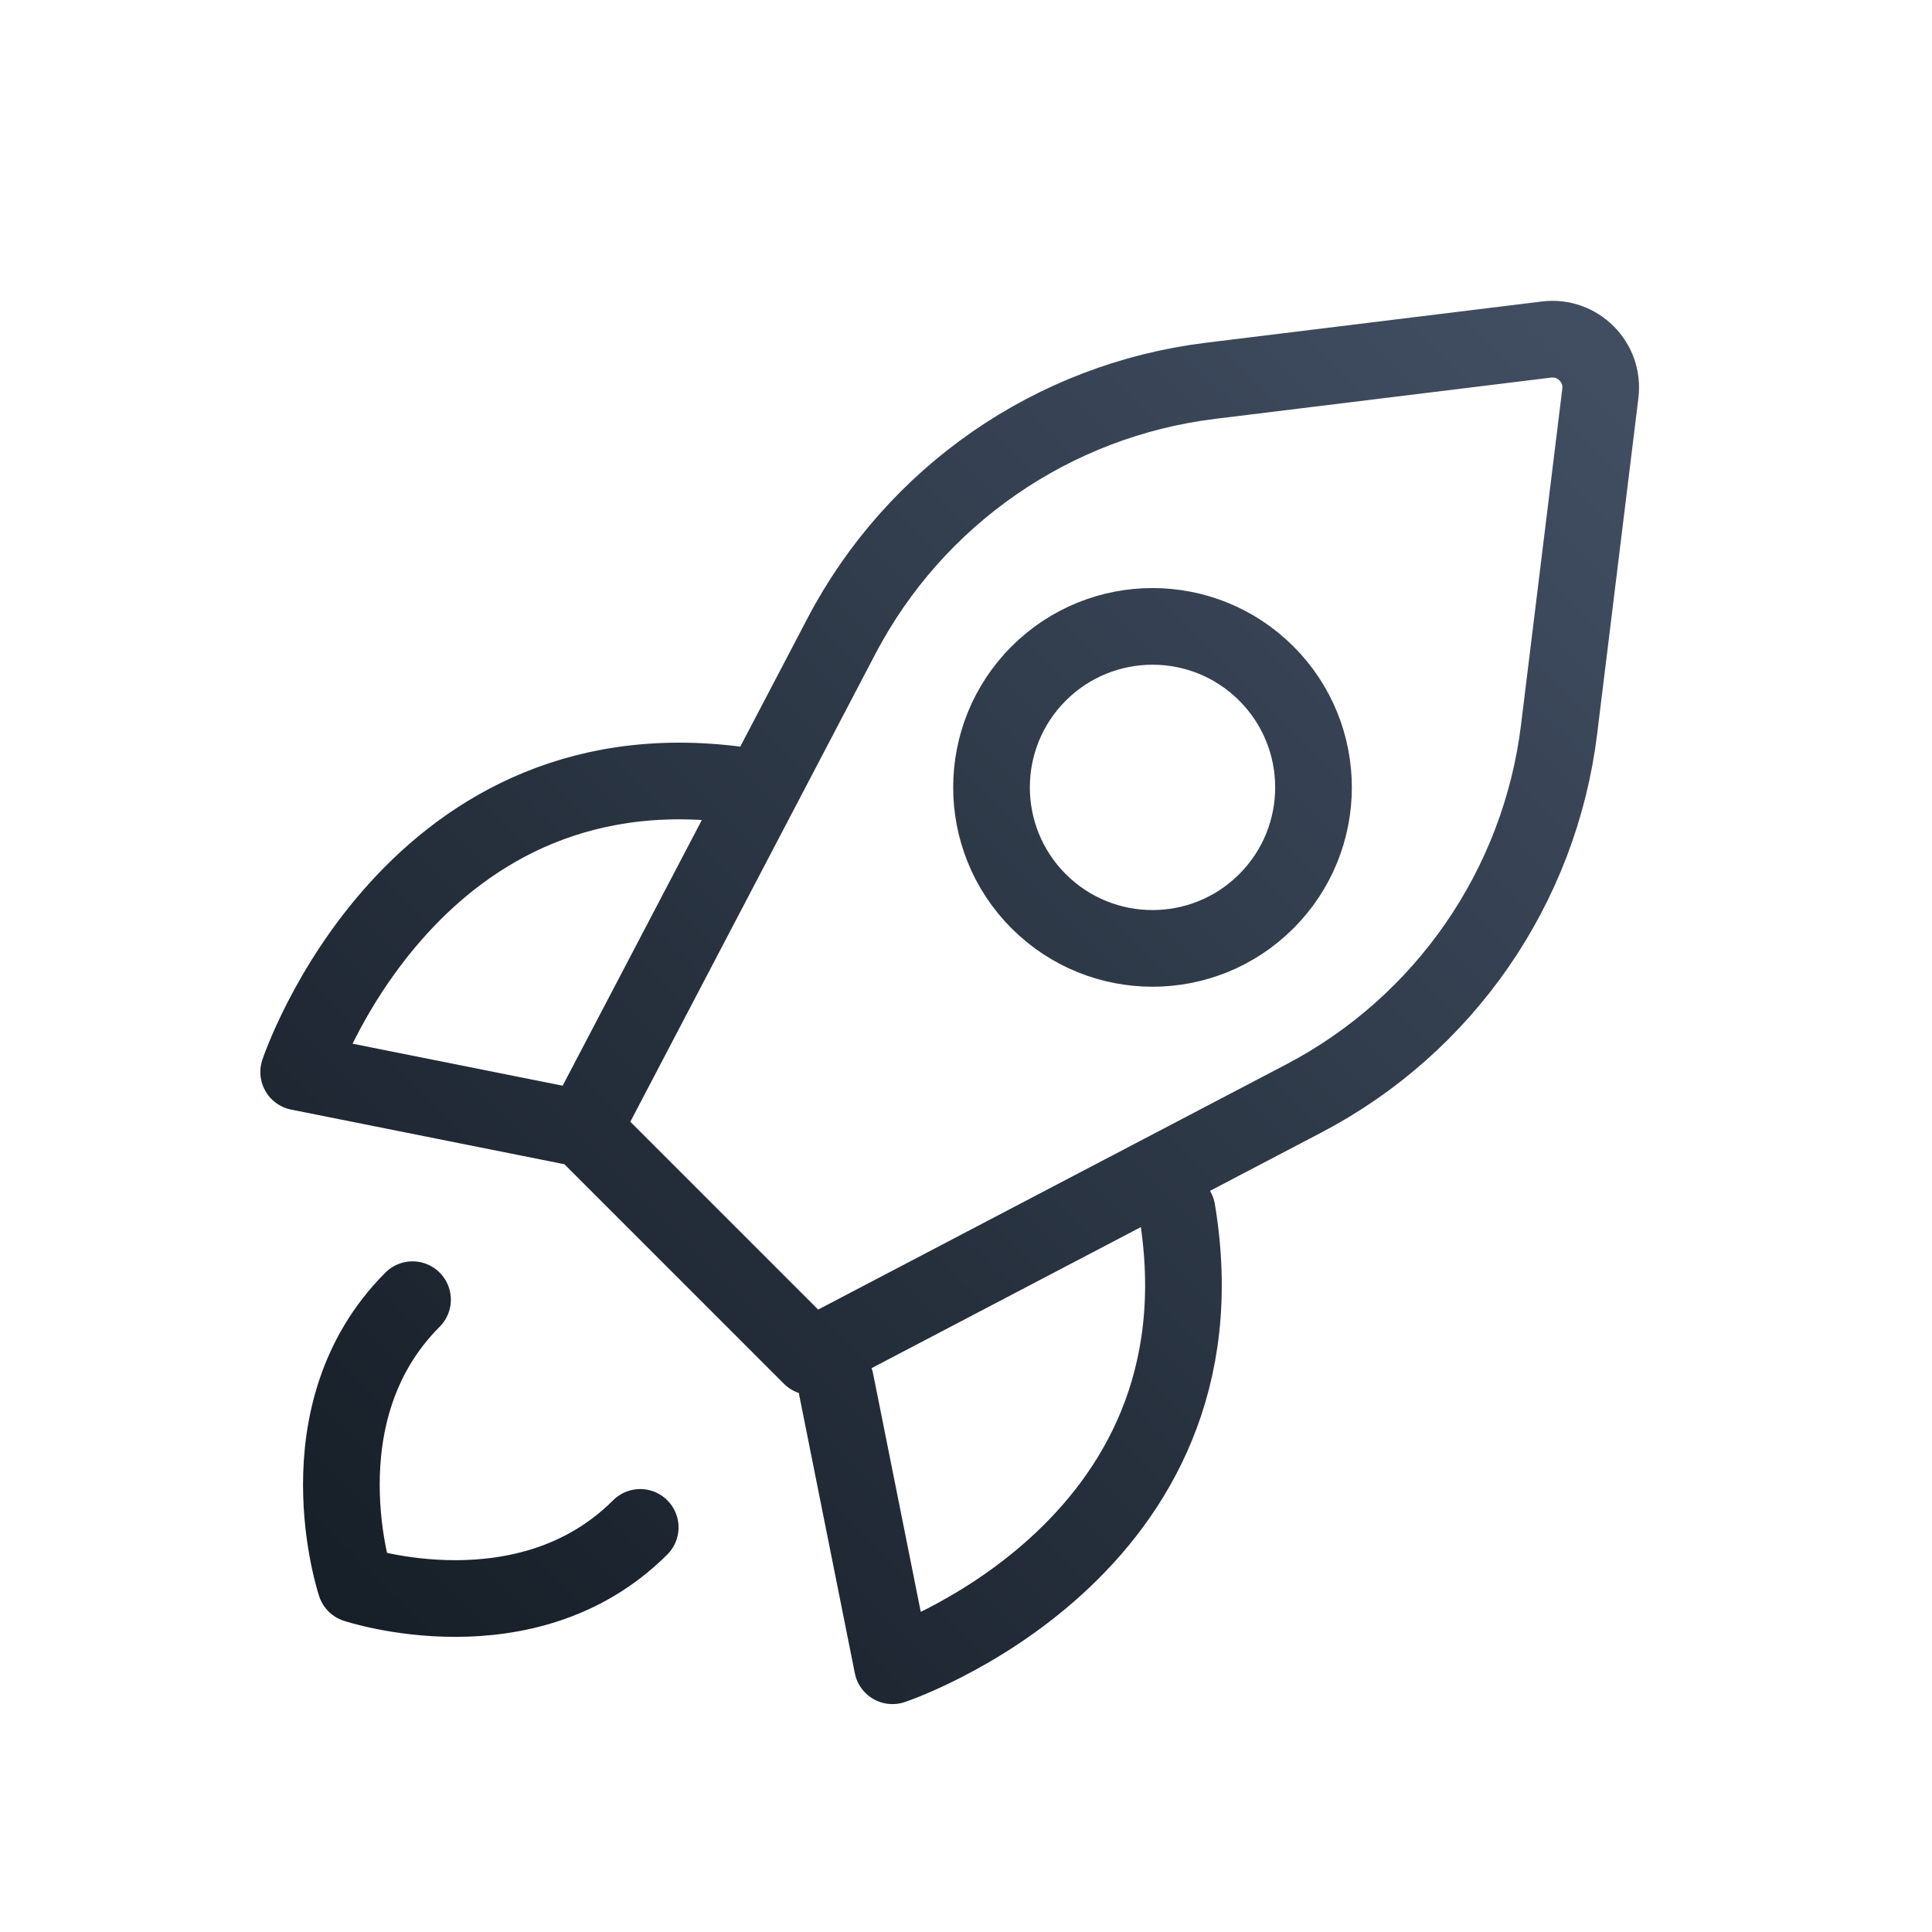
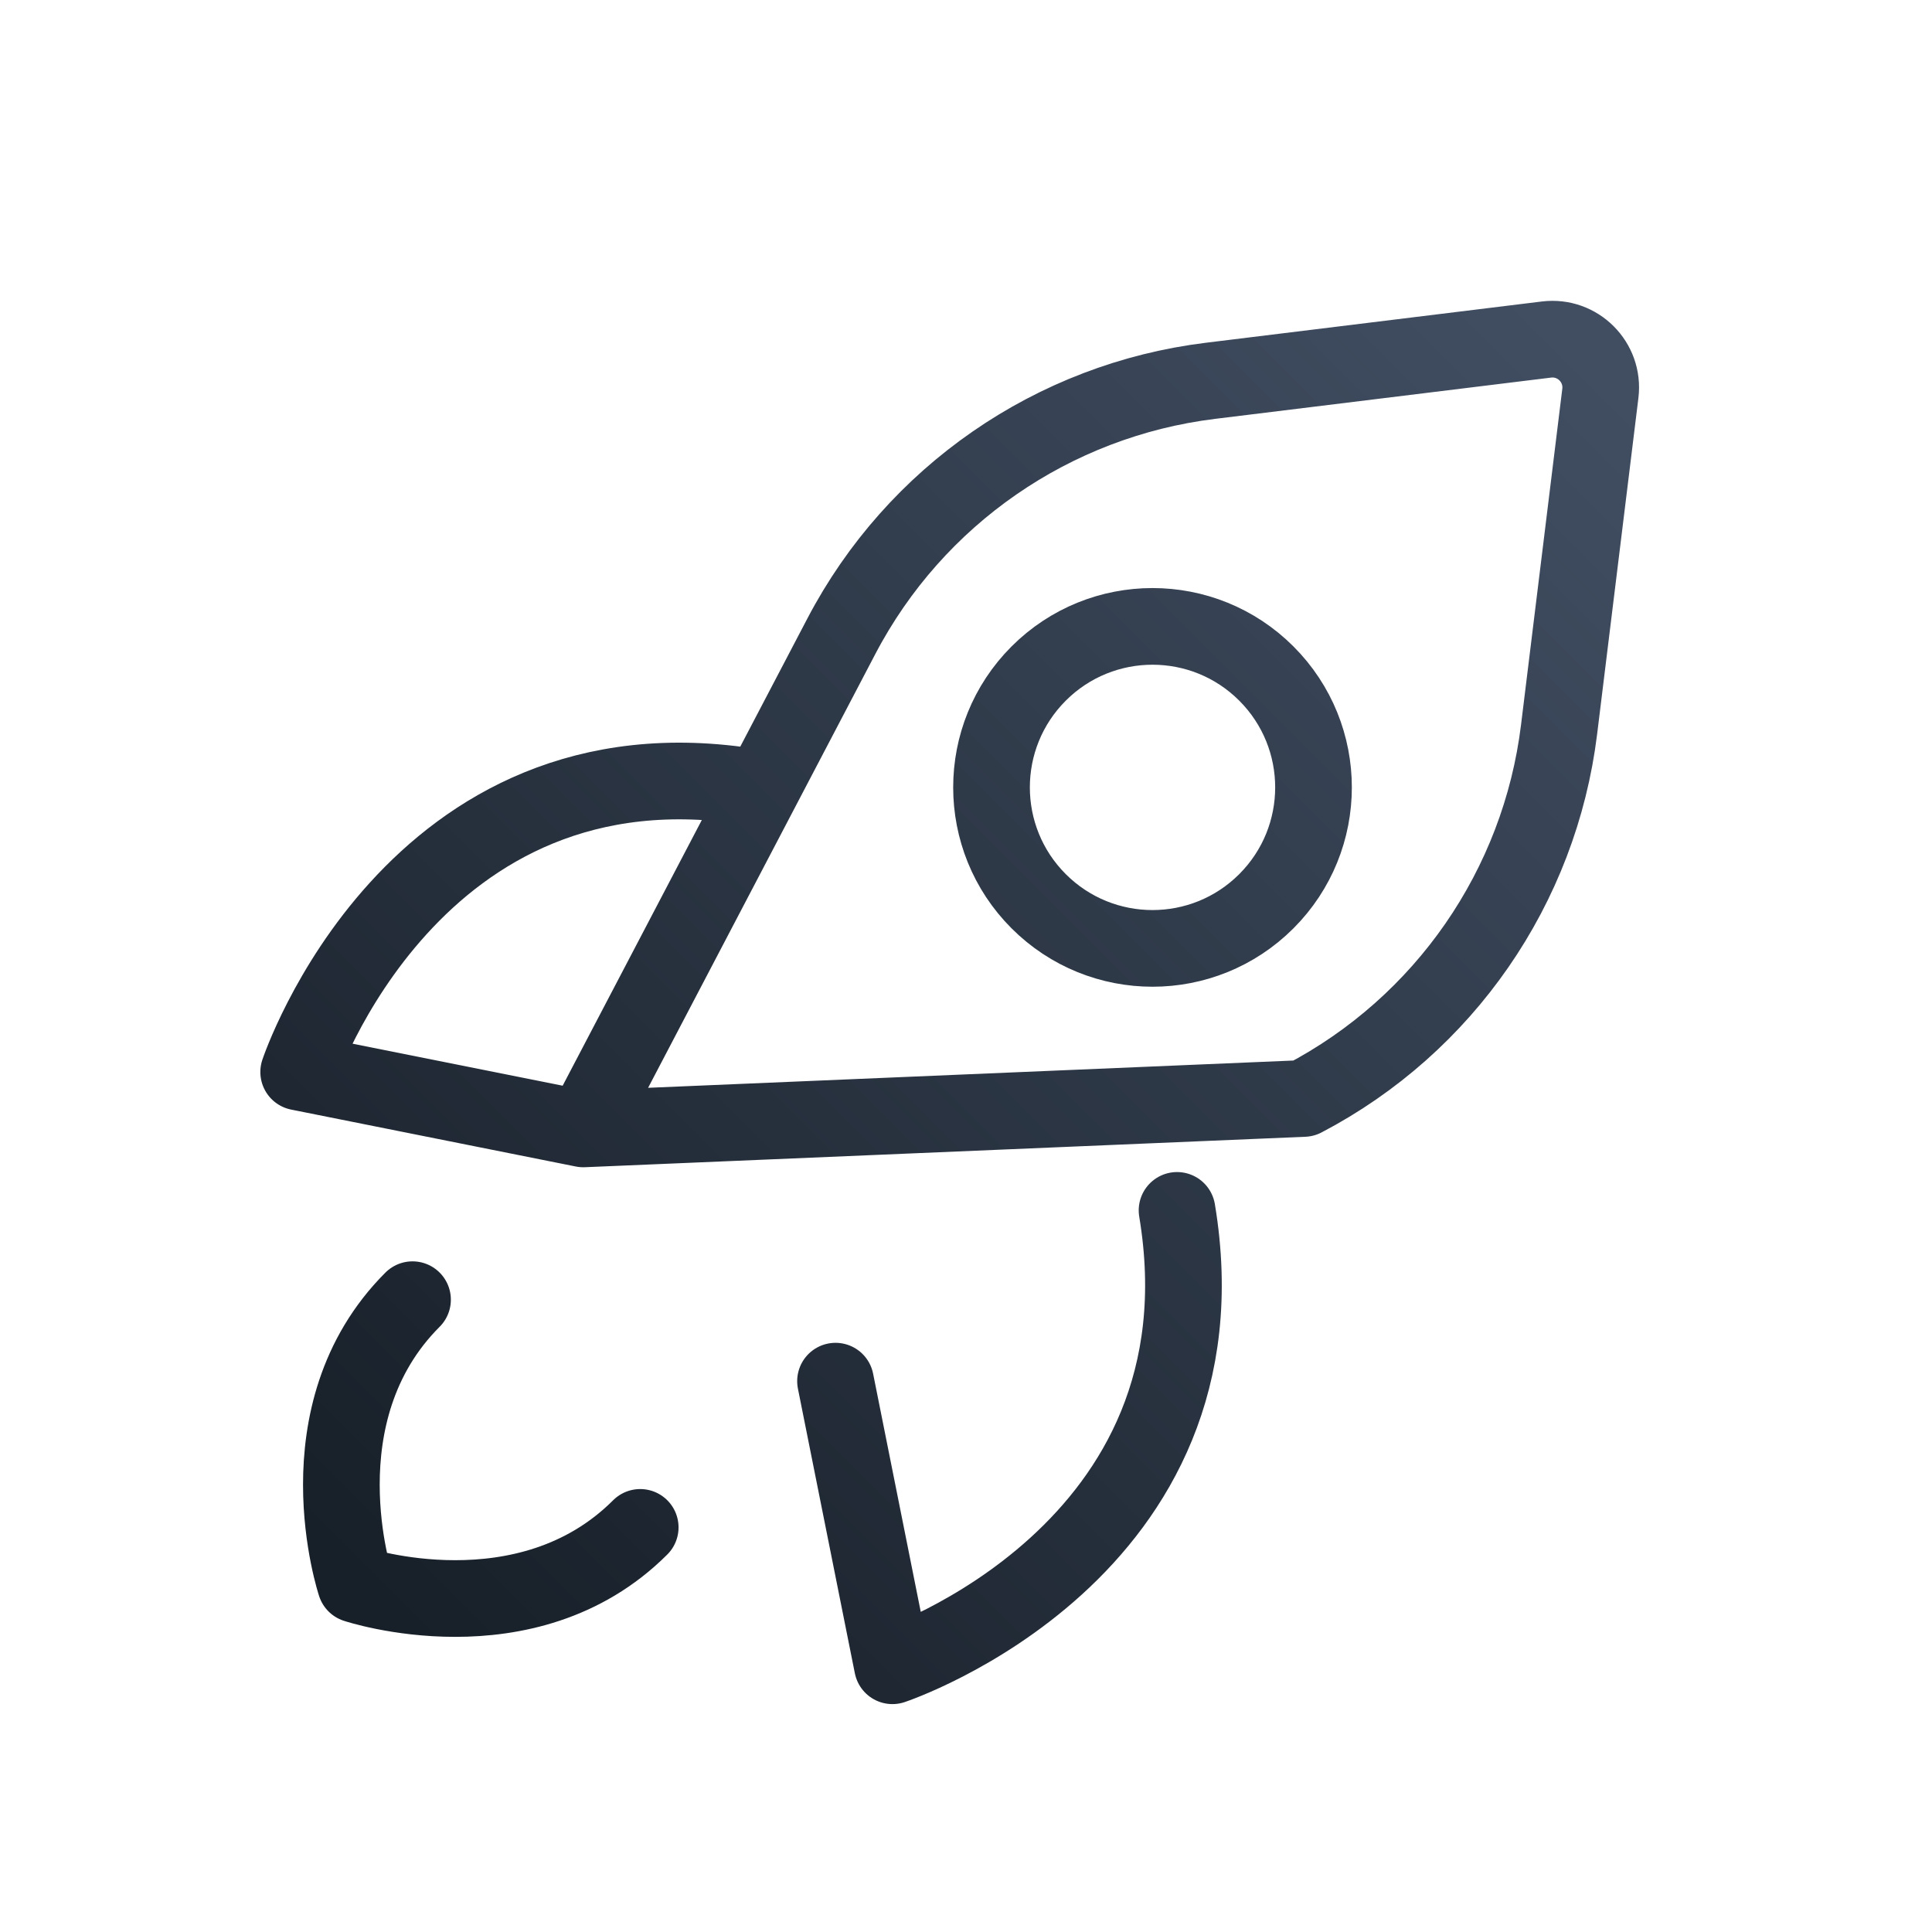
<svg xmlns="http://www.w3.org/2000/svg" width="126" height="126" viewBox="0 0 126 126" fill="none">
  <g id="rocket">
-     <path id="Vector" d="M38.041 73.625L52.89 88.475L85.03 71.639C94.195 66.839 100.418 57.844 101.679 47.575L104.371 25.655C104.62 23.622 102.893 21.895 100.86 22.144L78.94 24.836C68.671 26.098 59.676 32.321 54.876 41.485L38.041 73.625ZM38.041 73.625L19.479 69.913C19.479 69.913 26.904 47.639 49.178 51.352M41.753 99.612C34.328 107.036 23.191 103.324 23.191 103.324C23.191 103.324 19.479 92.187 26.904 84.762M54.49 90.075L58.203 108.637C58.203 108.637 80.477 101.212 76.764 78.938M67.739 43.927C63.639 48.027 63.639 54.676 67.739 58.776C71.84 62.877 78.488 62.877 82.588 58.776C86.689 54.676 86.689 48.027 82.588 43.927C78.488 39.826 71.84 39.826 67.739 43.927Z" stroke="url(#paint0_linear_1188_10724)" stroke-width="5" stroke-linecap="round" stroke-linejoin="round" />
+     <path id="Vector" d="M38.041 73.625L85.03 71.639C94.195 66.839 100.418 57.844 101.679 47.575L104.371 25.655C104.62 23.622 102.893 21.895 100.86 22.144L78.94 24.836C68.671 26.098 59.676 32.321 54.876 41.485L38.041 73.625ZM38.041 73.625L19.479 69.913C19.479 69.913 26.904 47.639 49.178 51.352M41.753 99.612C34.328 107.036 23.191 103.324 23.191 103.324C23.191 103.324 19.479 92.187 26.904 84.762M54.49 90.075L58.203 108.637C58.203 108.637 80.477 101.212 76.764 78.938M67.739 43.927C63.639 48.027 63.639 54.676 67.739 58.776C71.84 62.877 78.488 62.877 82.588 58.776C86.689 54.676 86.689 48.027 82.588 43.927C78.488 39.826 71.84 39.826 67.739 43.927Z" stroke="url(#paint0_linear_1188_10724)" stroke-width="5" stroke-linecap="round" stroke-linejoin="round" />
  </g>
  <defs>
    <linearGradient id="paint0_linear_1188_10724" x1="104.272" y1="23.844" x2="23.992" y2="104.124" gradientUnits="userSpaceOnUse">
      <stop stop-color="#414E62" />
      <stop offset="1" stop-color="#171F28" />
    </linearGradient>
  </defs>
</svg>